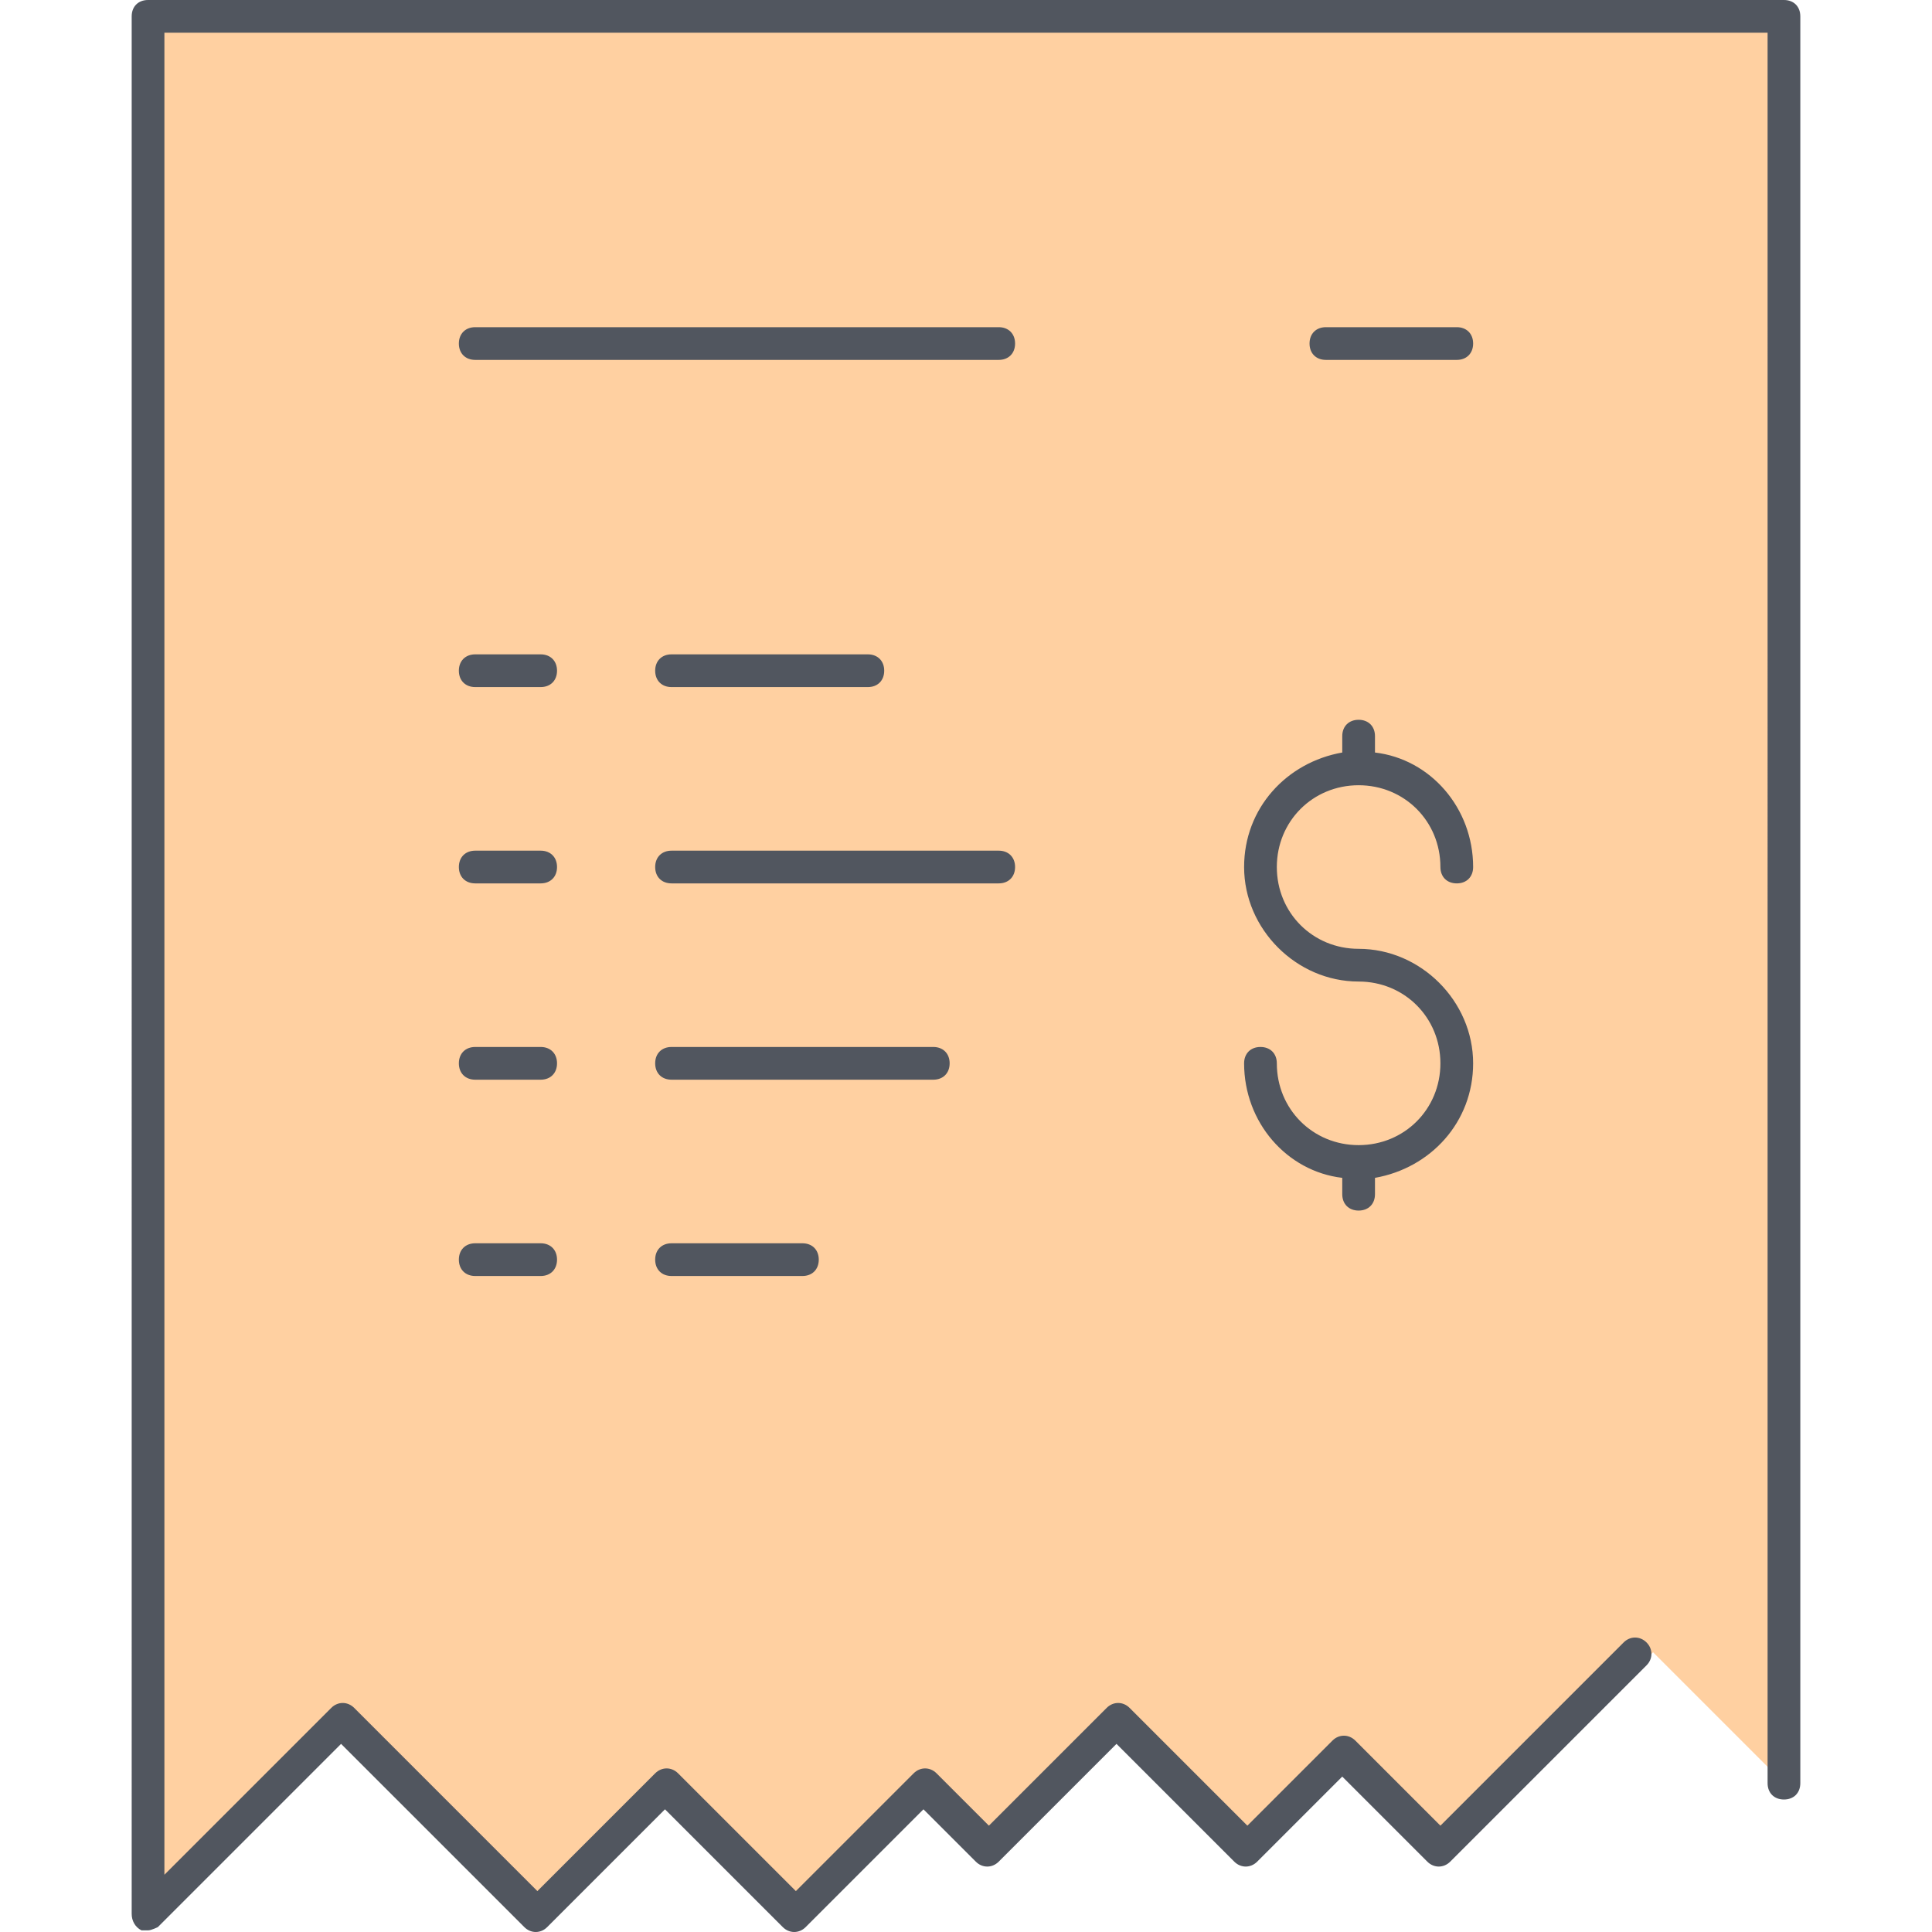
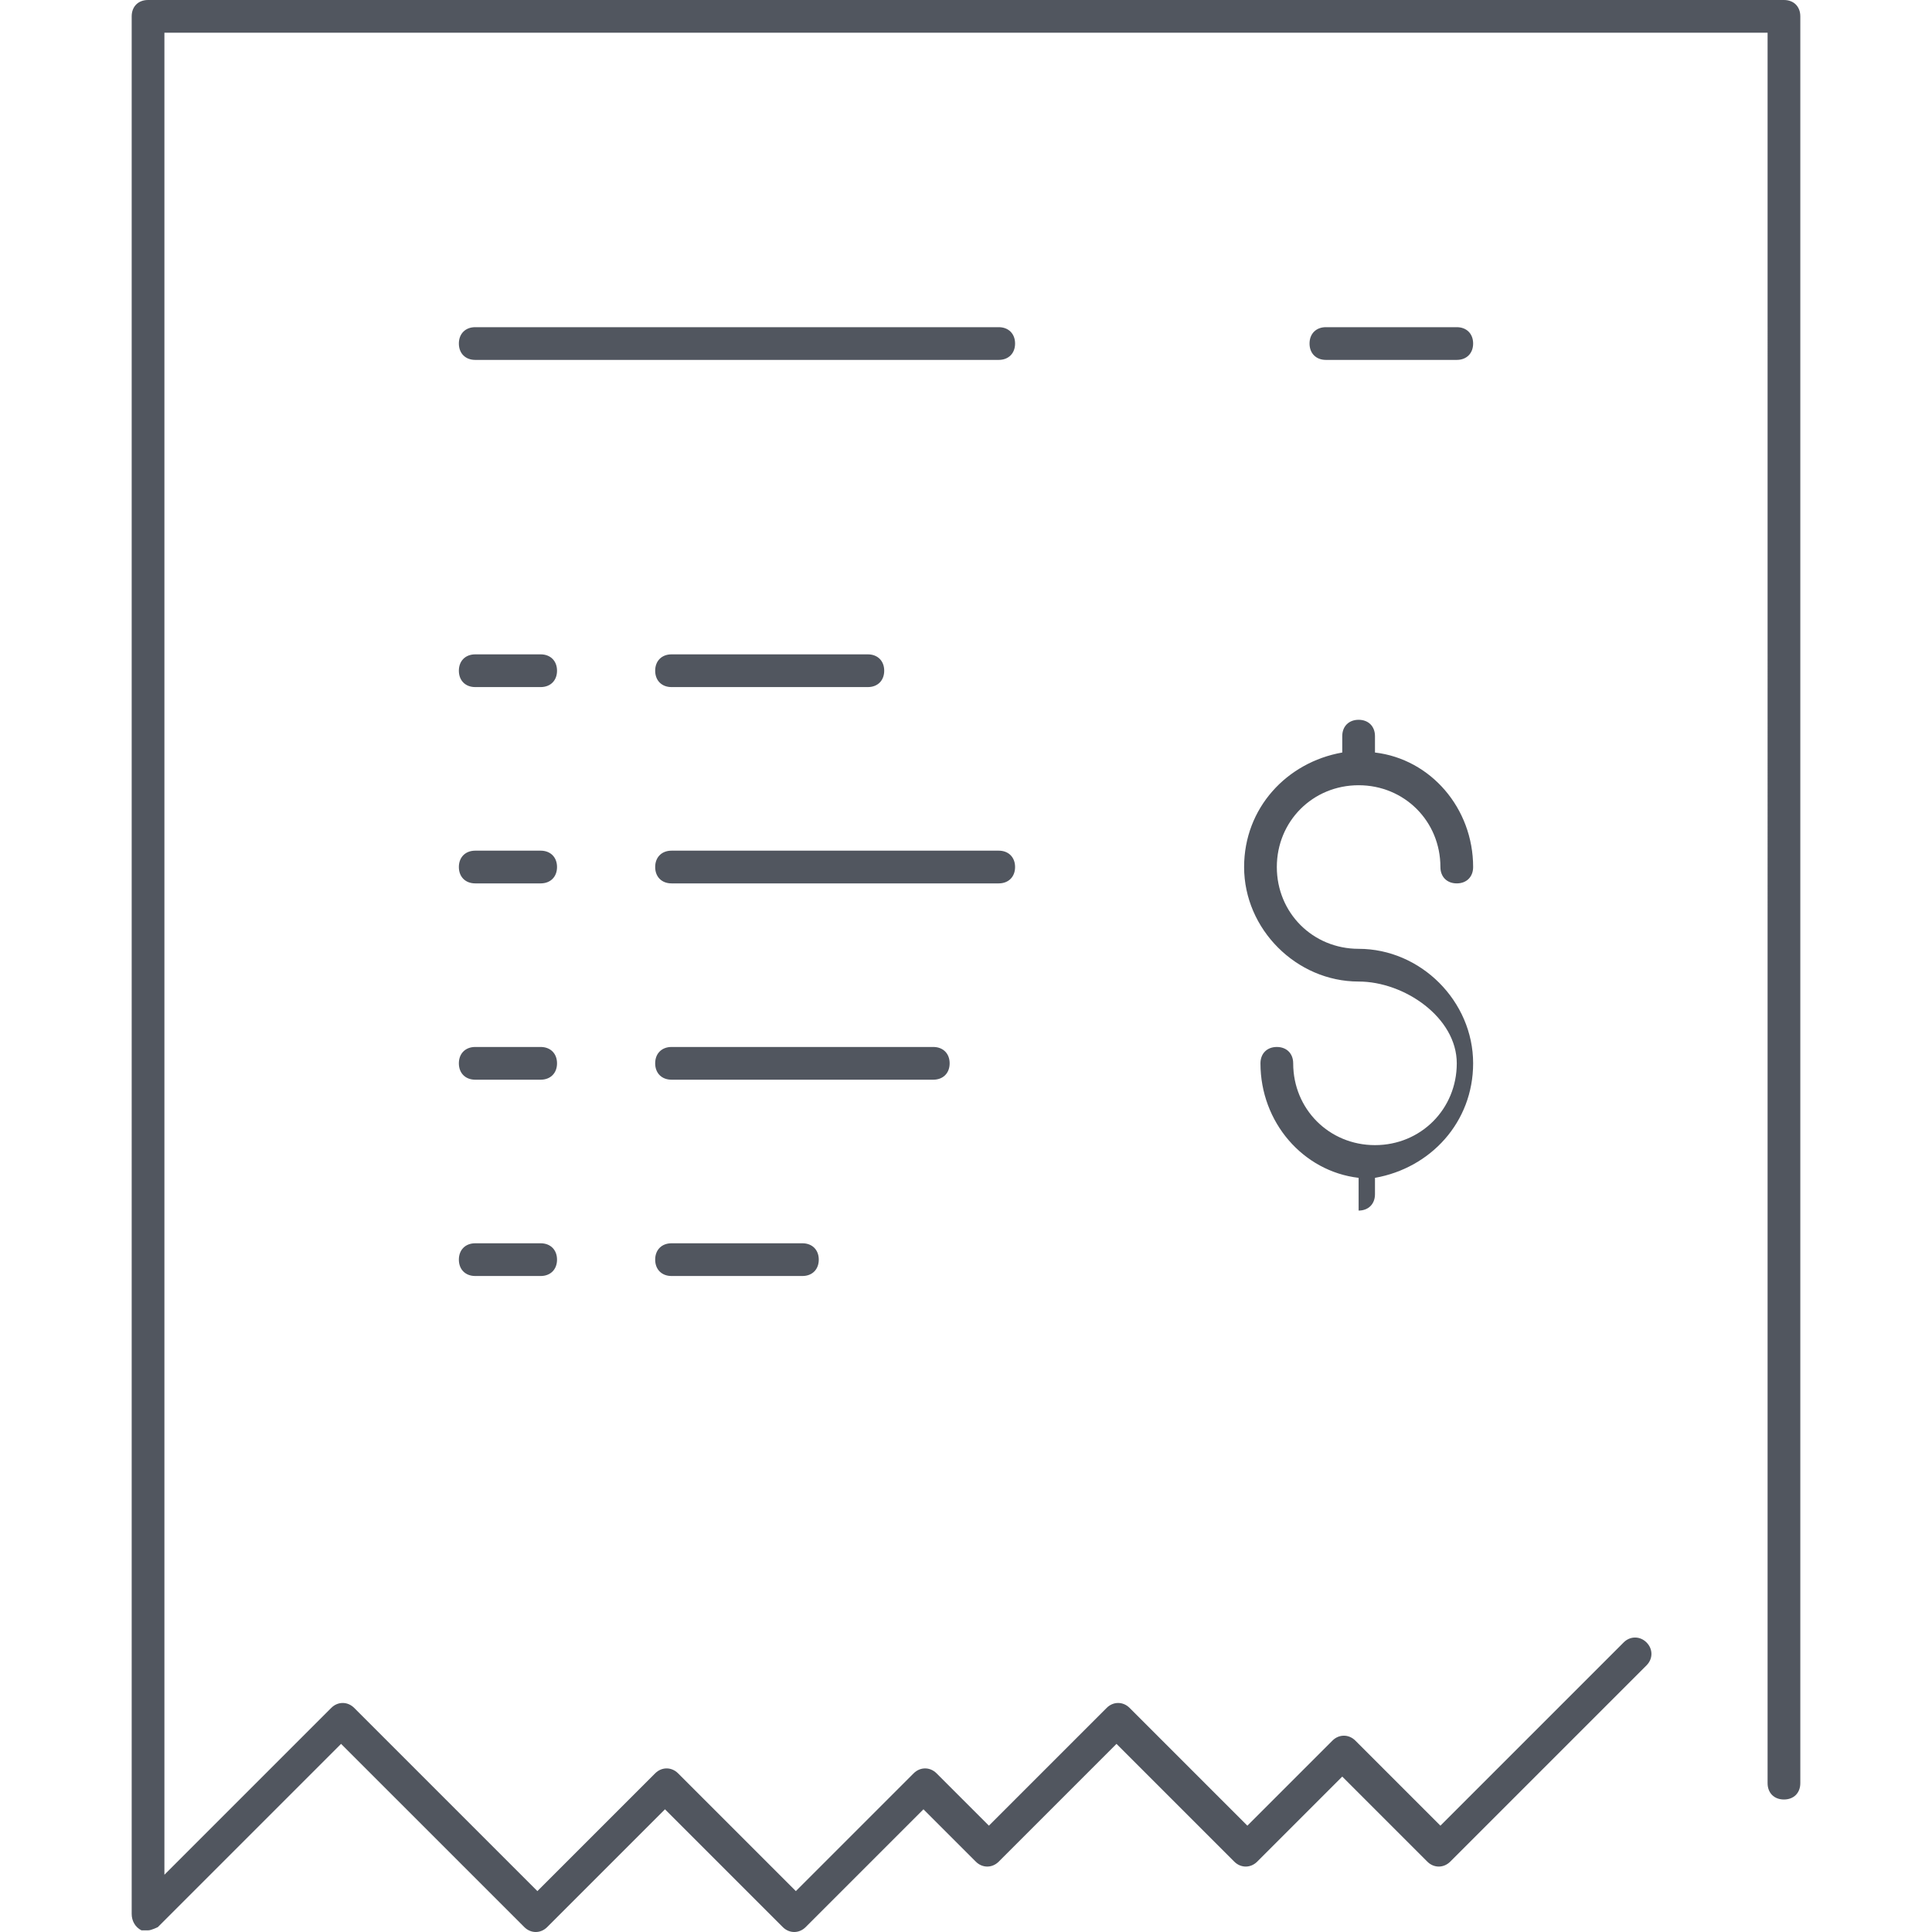
<svg xmlns="http://www.w3.org/2000/svg" height="800px" width="800px" version="1.1" id="Layer_1" viewBox="0 0 503.893 503.893" xml:space="preserve">
-   <polygon style="fill:#FFD0A1;" points="38.613,4.267 38.613,499.2 89.813,448 141.013,499.2 175.147,465.067 209.28,499.2   243.413,465.067 260.48,482.133 294.613,448 328.747,482.133 354.347,456.533 379.947,482.133 431.147,430.933 465.28,465.067   465.28,4.267 " />
-   <path style="fill:#51565F;" d="M38.613,503.467c-0.853,0-0.853,0-1.707,0c-1.707-0.853-2.56-2.56-2.56-4.267V4.267  c0-2.56,1.707-4.267,4.267-4.267H465.28c2.56,0,4.267,1.707,4.267,4.267v460.8c0,2.56-1.707,4.267-4.267,4.267  s-4.267-1.707-4.267-4.267V8.533H42.88V488.96l43.52-43.52c1.707-1.707,4.267-1.707,5.973,0l47.787,47.787l30.72-30.72  c1.707-1.707,4.267-1.707,5.973,0l30.72,30.72l30.72-30.72c1.707-1.707,4.267-1.707,5.973,0l13.653,13.653l30.72-30.72  c1.707-1.707,4.267-1.707,5.973,0l30.72,30.72l22.187-22.187c1.707-1.707,4.267-1.707,5.973,0l22.187,22.187l47.787-47.787  c1.707-1.707,4.267-1.707,5.973,0s1.707,4.267,0,5.973l-51.2,51.2c-1.707,1.707-4.267,1.707-5.973,0l-22.187-22.187l-22.187,22.187  c-1.707,1.707-4.267,1.707-5.973,0l-30.72-30.72l-30.72,30.72c-1.707,1.707-4.267,1.707-5.973,0l-13.653-13.653l-30.72,30.72  c-1.707,1.707-4.267,1.707-5.973,0l-30.72-30.72l-30.72,30.72c-1.707,1.707-4.267,1.707-5.973,0L88.96,454.827l-47.787,47.787  C41.173,502.613,39.467,503.467,38.613,503.467z M209.28,332.8h-34.133c-2.56,0-4.267-1.707-4.267-4.267  c0-2.56,1.707-4.267,4.267-4.267h34.133c2.56,0,4.267,1.707,4.267,4.267C213.547,331.093,211.84,332.8,209.28,332.8z M141.013,332.8  h-17.067c-2.56,0-4.267-1.707-4.267-4.267c0-2.56,1.707-4.267,4.267-4.267h17.067c2.56,0,4.267,1.707,4.267,4.267  C145.28,331.093,143.573,332.8,141.013,332.8z M354.347,315.733c-2.56,0-4.267-1.707-4.267-4.267V307.2  c-14.507-1.707-25.6-14.507-25.6-29.867c0-2.56,1.707-4.267,4.267-4.267s4.267,1.707,4.267,4.267  c0,11.947,9.387,21.333,21.333,21.333c11.947,0,21.333-9.387,21.333-21.333S366.293,256,354.347,256  c-16.213,0-29.867-13.653-29.867-29.867c0-15.36,11.093-27.307,25.6-29.867V192c0-2.56,1.707-4.267,4.267-4.267  s4.267,1.707,4.267,4.267v4.267c14.507,1.707,25.6,14.507,25.6,29.867c0,2.56-1.707,4.267-4.267,4.267  c-2.56,0-4.267-1.707-4.267-4.267c0-11.947-9.387-21.333-21.333-21.333c-11.947,0-21.333,9.387-21.333,21.333  s9.387,21.333,21.333,21.333c16.213,0,29.867,13.653,29.867,29.867c0,15.36-11.093,27.307-25.6,29.867v4.267  C358.613,314.027,356.907,315.733,354.347,315.733z M243.413,281.6h-68.267c-2.56,0-4.267-1.707-4.267-4.267  s1.707-4.267,4.267-4.267h68.267c2.56,0,4.267,1.707,4.267,4.267S245.973,281.6,243.413,281.6z M141.013,281.6h-17.067  c-2.56,0-4.267-1.707-4.267-4.267s1.707-4.267,4.267-4.267h17.067c2.56,0,4.267,1.707,4.267,4.267S143.573,281.6,141.013,281.6z   M260.48,230.4h-85.333c-2.56,0-4.267-1.707-4.267-4.267s1.707-4.267,4.267-4.267h85.333c2.56,0,4.267,1.707,4.267,4.267  S263.04,230.4,260.48,230.4z M141.013,230.4h-17.067c-2.56,0-4.267-1.707-4.267-4.267s1.707-4.267,4.267-4.267h17.067  c2.56,0,4.267,1.707,4.267,4.267S143.573,230.4,141.013,230.4z M226.347,179.2h-51.2c-2.56,0-4.267-1.707-4.267-4.267  c0-2.56,1.707-4.267,4.267-4.267h51.2c2.56,0,4.267,1.707,4.267,4.267C230.613,177.493,228.907,179.2,226.347,179.2z M141.013,179.2  h-17.067c-2.56,0-4.267-1.707-4.267-4.267c0-2.56,1.707-4.267,4.267-4.267h17.067c2.56,0,4.267,1.707,4.267,4.267  C145.28,177.493,143.573,179.2,141.013,179.2z M379.947,93.867h-34.133c-2.56,0-4.267-1.707-4.267-4.267  c0-2.56,1.707-4.267,4.267-4.267h34.133c2.56,0,4.267,1.707,4.267,4.267C384.213,92.16,382.507,93.867,379.947,93.867z   M260.48,93.867H123.947c-2.56,0-4.267-1.707-4.267-4.267c0-2.56,1.707-4.267,4.267-4.267H260.48c2.56,0,4.267,1.707,4.267,4.267  C264.747,92.16,263.04,93.867,260.48,93.867z" />
+   <path style="fill:#51565F;" d="M38.613,503.467c-0.853,0-0.853,0-1.707,0c-1.707-0.853-2.56-2.56-2.56-4.267V4.267  c0-2.56,1.707-4.267,4.267-4.267H465.28c2.56,0,4.267,1.707,4.267,4.267v460.8c0,2.56-1.707,4.267-4.267,4.267  s-4.267-1.707-4.267-4.267V8.533H42.88V488.96l43.52-43.52c1.707-1.707,4.267-1.707,5.973,0l47.787,47.787l30.72-30.72  c1.707-1.707,4.267-1.707,5.973,0l30.72,30.72l30.72-30.72c1.707-1.707,4.267-1.707,5.973,0l13.653,13.653l30.72-30.72  c1.707-1.707,4.267-1.707,5.973,0l30.72,30.72l22.187-22.187c1.707-1.707,4.267-1.707,5.973,0l22.187,22.187l47.787-47.787  c1.707-1.707,4.267-1.707,5.973,0s1.707,4.267,0,5.973l-51.2,51.2c-1.707,1.707-4.267,1.707-5.973,0l-22.187-22.187l-22.187,22.187  c-1.707,1.707-4.267,1.707-5.973,0l-30.72-30.72l-30.72,30.72c-1.707,1.707-4.267,1.707-5.973,0l-13.653-13.653l-30.72,30.72  c-1.707,1.707-4.267,1.707-5.973,0l-30.72-30.72l-30.72,30.72c-1.707,1.707-4.267,1.707-5.973,0L88.96,454.827l-47.787,47.787  C41.173,502.613,39.467,503.467,38.613,503.467z M209.28,332.8h-34.133c-2.56,0-4.267-1.707-4.267-4.267  c0-2.56,1.707-4.267,4.267-4.267h34.133c2.56,0,4.267,1.707,4.267,4.267C213.547,331.093,211.84,332.8,209.28,332.8z M141.013,332.8  h-17.067c-2.56,0-4.267-1.707-4.267-4.267c0-2.56,1.707-4.267,4.267-4.267h17.067c2.56,0,4.267,1.707,4.267,4.267  C145.28,331.093,143.573,332.8,141.013,332.8z M354.347,315.733V307.2  c-14.507-1.707-25.6-14.507-25.6-29.867c0-2.56,1.707-4.267,4.267-4.267s4.267,1.707,4.267,4.267  c0,11.947,9.387,21.333,21.333,21.333c11.947,0,21.333-9.387,21.333-21.333S366.293,256,354.347,256  c-16.213,0-29.867-13.653-29.867-29.867c0-15.36,11.093-27.307,25.6-29.867V192c0-2.56,1.707-4.267,4.267-4.267  s4.267,1.707,4.267,4.267v4.267c14.507,1.707,25.6,14.507,25.6,29.867c0,2.56-1.707,4.267-4.267,4.267  c-2.56,0-4.267-1.707-4.267-4.267c0-11.947-9.387-21.333-21.333-21.333c-11.947,0-21.333,9.387-21.333,21.333  s9.387,21.333,21.333,21.333c16.213,0,29.867,13.653,29.867,29.867c0,15.36-11.093,27.307-25.6,29.867v4.267  C358.613,314.027,356.907,315.733,354.347,315.733z M243.413,281.6h-68.267c-2.56,0-4.267-1.707-4.267-4.267  s1.707-4.267,4.267-4.267h68.267c2.56,0,4.267,1.707,4.267,4.267S245.973,281.6,243.413,281.6z M141.013,281.6h-17.067  c-2.56,0-4.267-1.707-4.267-4.267s1.707-4.267,4.267-4.267h17.067c2.56,0,4.267,1.707,4.267,4.267S143.573,281.6,141.013,281.6z   M260.48,230.4h-85.333c-2.56,0-4.267-1.707-4.267-4.267s1.707-4.267,4.267-4.267h85.333c2.56,0,4.267,1.707,4.267,4.267  S263.04,230.4,260.48,230.4z M141.013,230.4h-17.067c-2.56,0-4.267-1.707-4.267-4.267s1.707-4.267,4.267-4.267h17.067  c2.56,0,4.267,1.707,4.267,4.267S143.573,230.4,141.013,230.4z M226.347,179.2h-51.2c-2.56,0-4.267-1.707-4.267-4.267  c0-2.56,1.707-4.267,4.267-4.267h51.2c2.56,0,4.267,1.707,4.267,4.267C230.613,177.493,228.907,179.2,226.347,179.2z M141.013,179.2  h-17.067c-2.56,0-4.267-1.707-4.267-4.267c0-2.56,1.707-4.267,4.267-4.267h17.067c2.56,0,4.267,1.707,4.267,4.267  C145.28,177.493,143.573,179.2,141.013,179.2z M379.947,93.867h-34.133c-2.56,0-4.267-1.707-4.267-4.267  c0-2.56,1.707-4.267,4.267-4.267h34.133c2.56,0,4.267,1.707,4.267,4.267C384.213,92.16,382.507,93.867,379.947,93.867z   M260.48,93.867H123.947c-2.56,0-4.267-1.707-4.267-4.267c0-2.56,1.707-4.267,4.267-4.267H260.48c2.56,0,4.267,1.707,4.267,4.267  C264.747,92.16,263.04,93.867,260.48,93.867z" />
</svg>